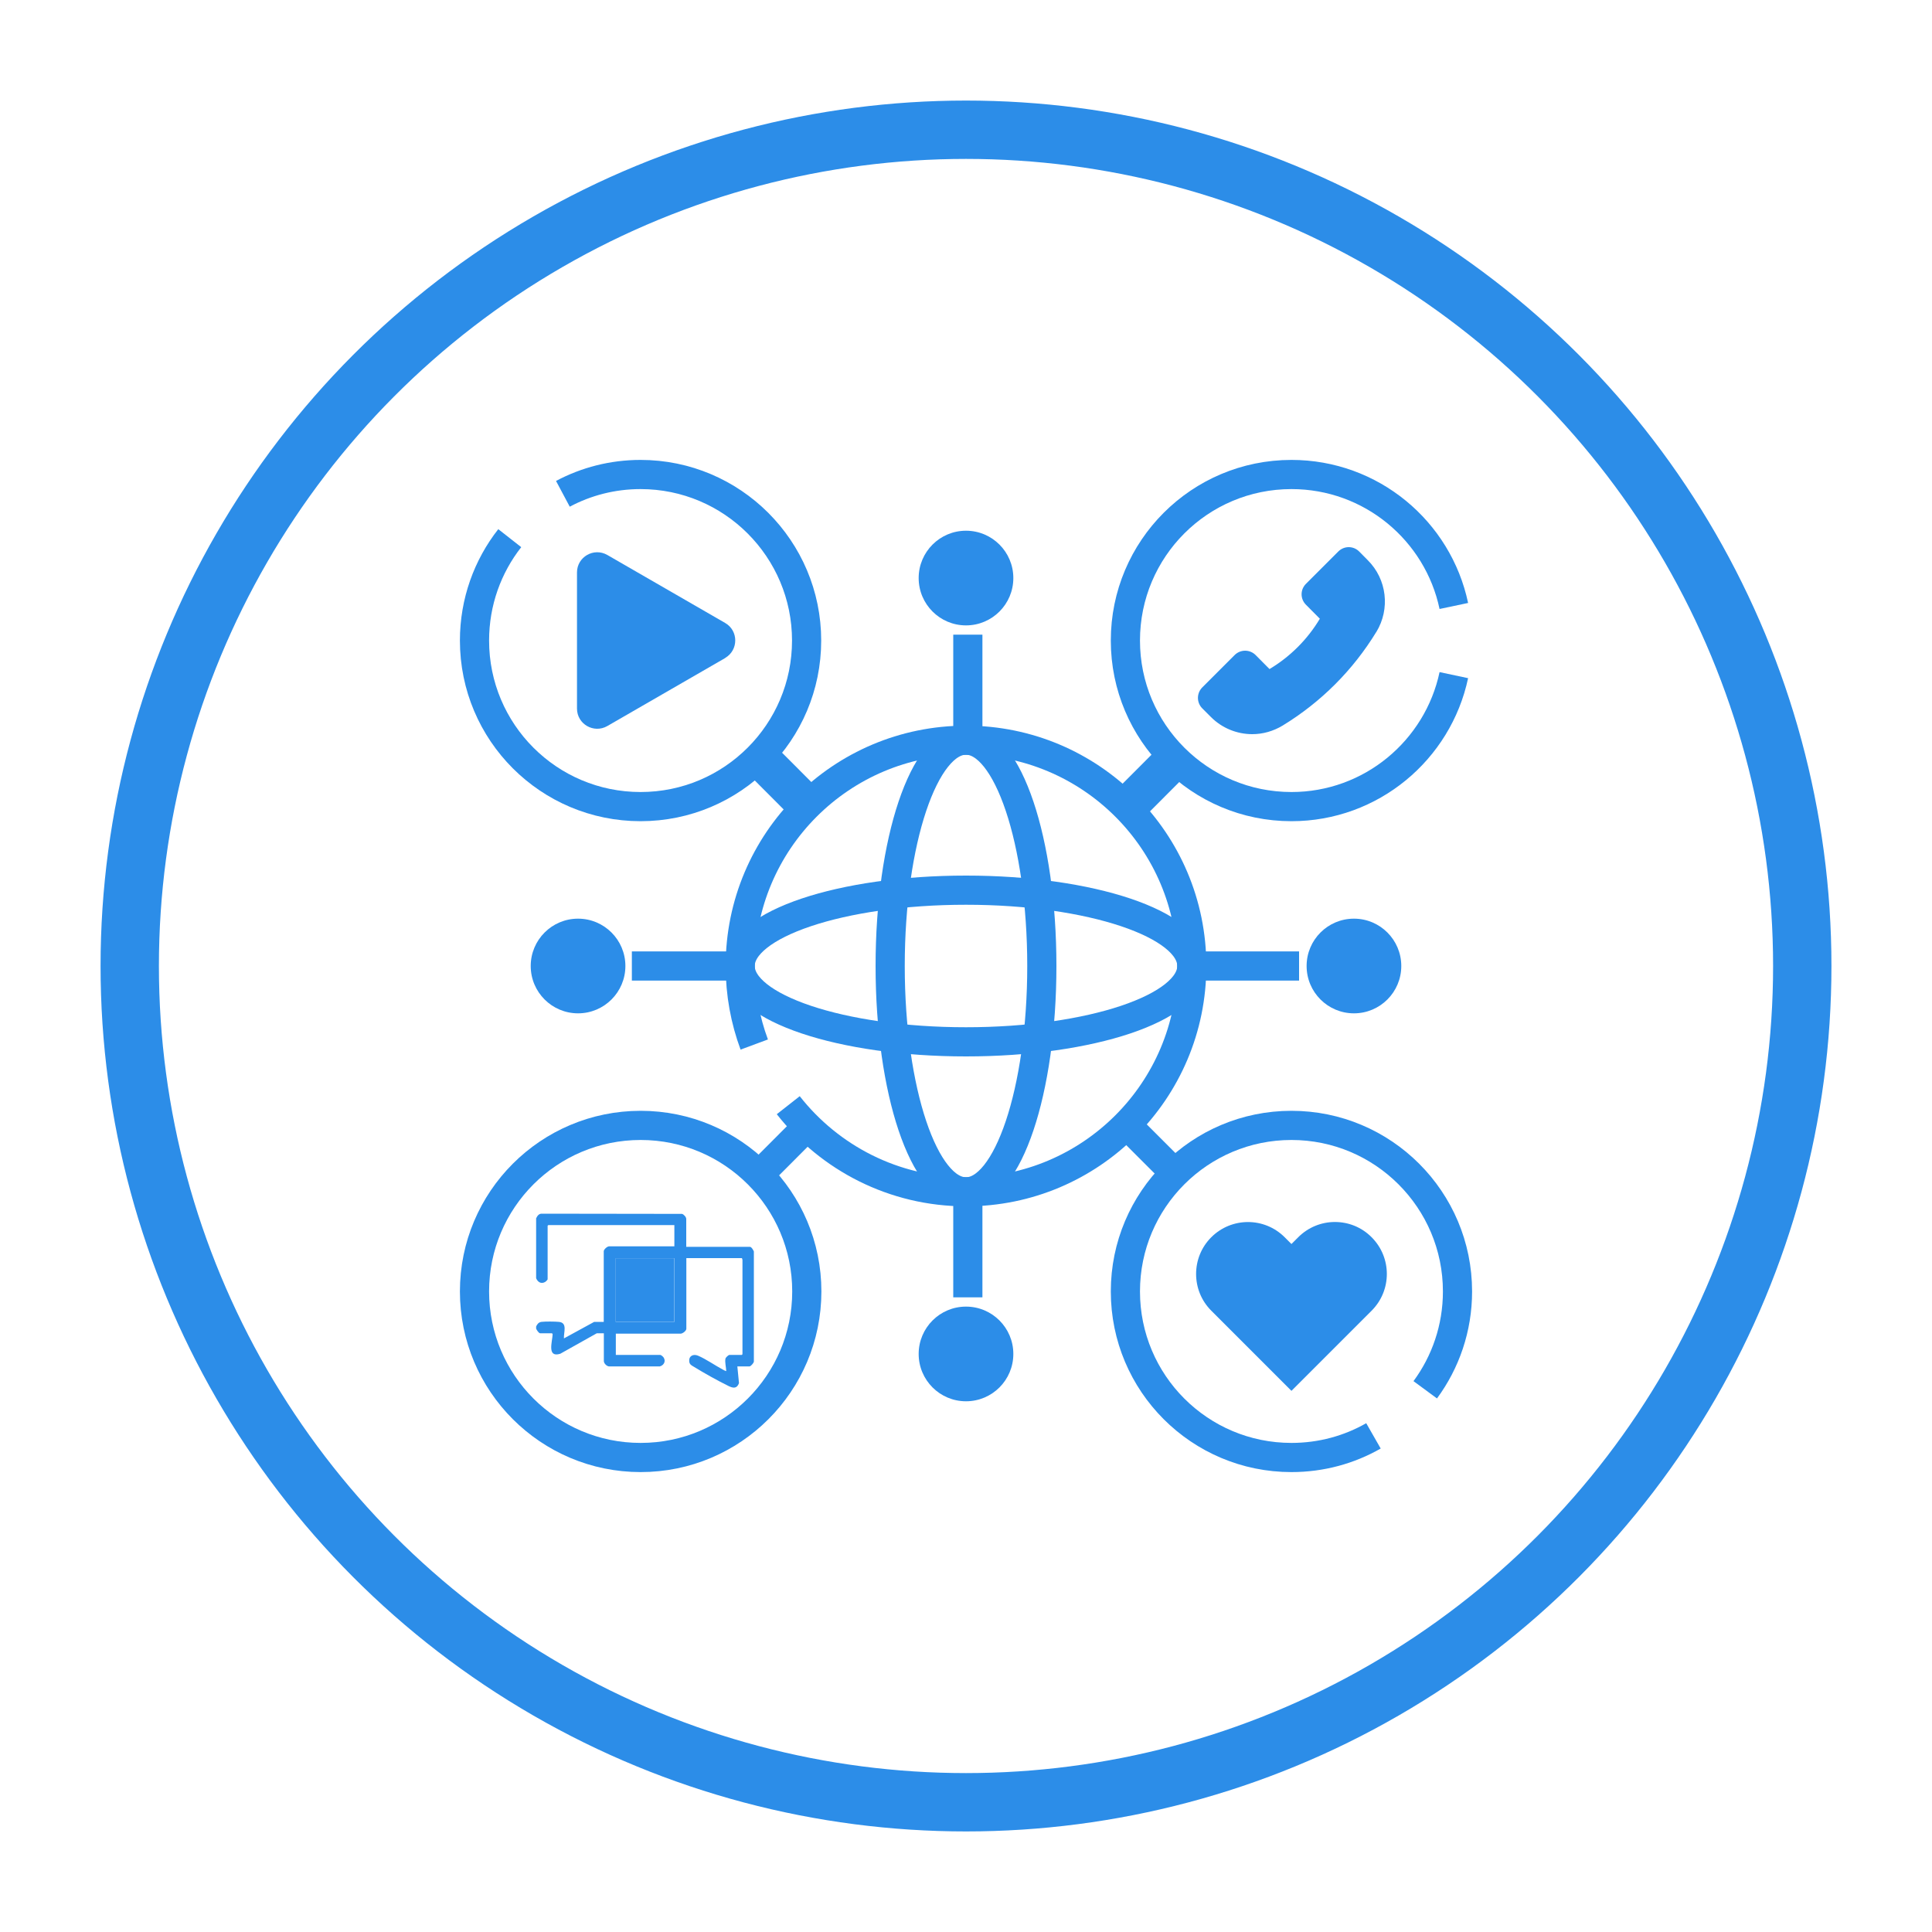
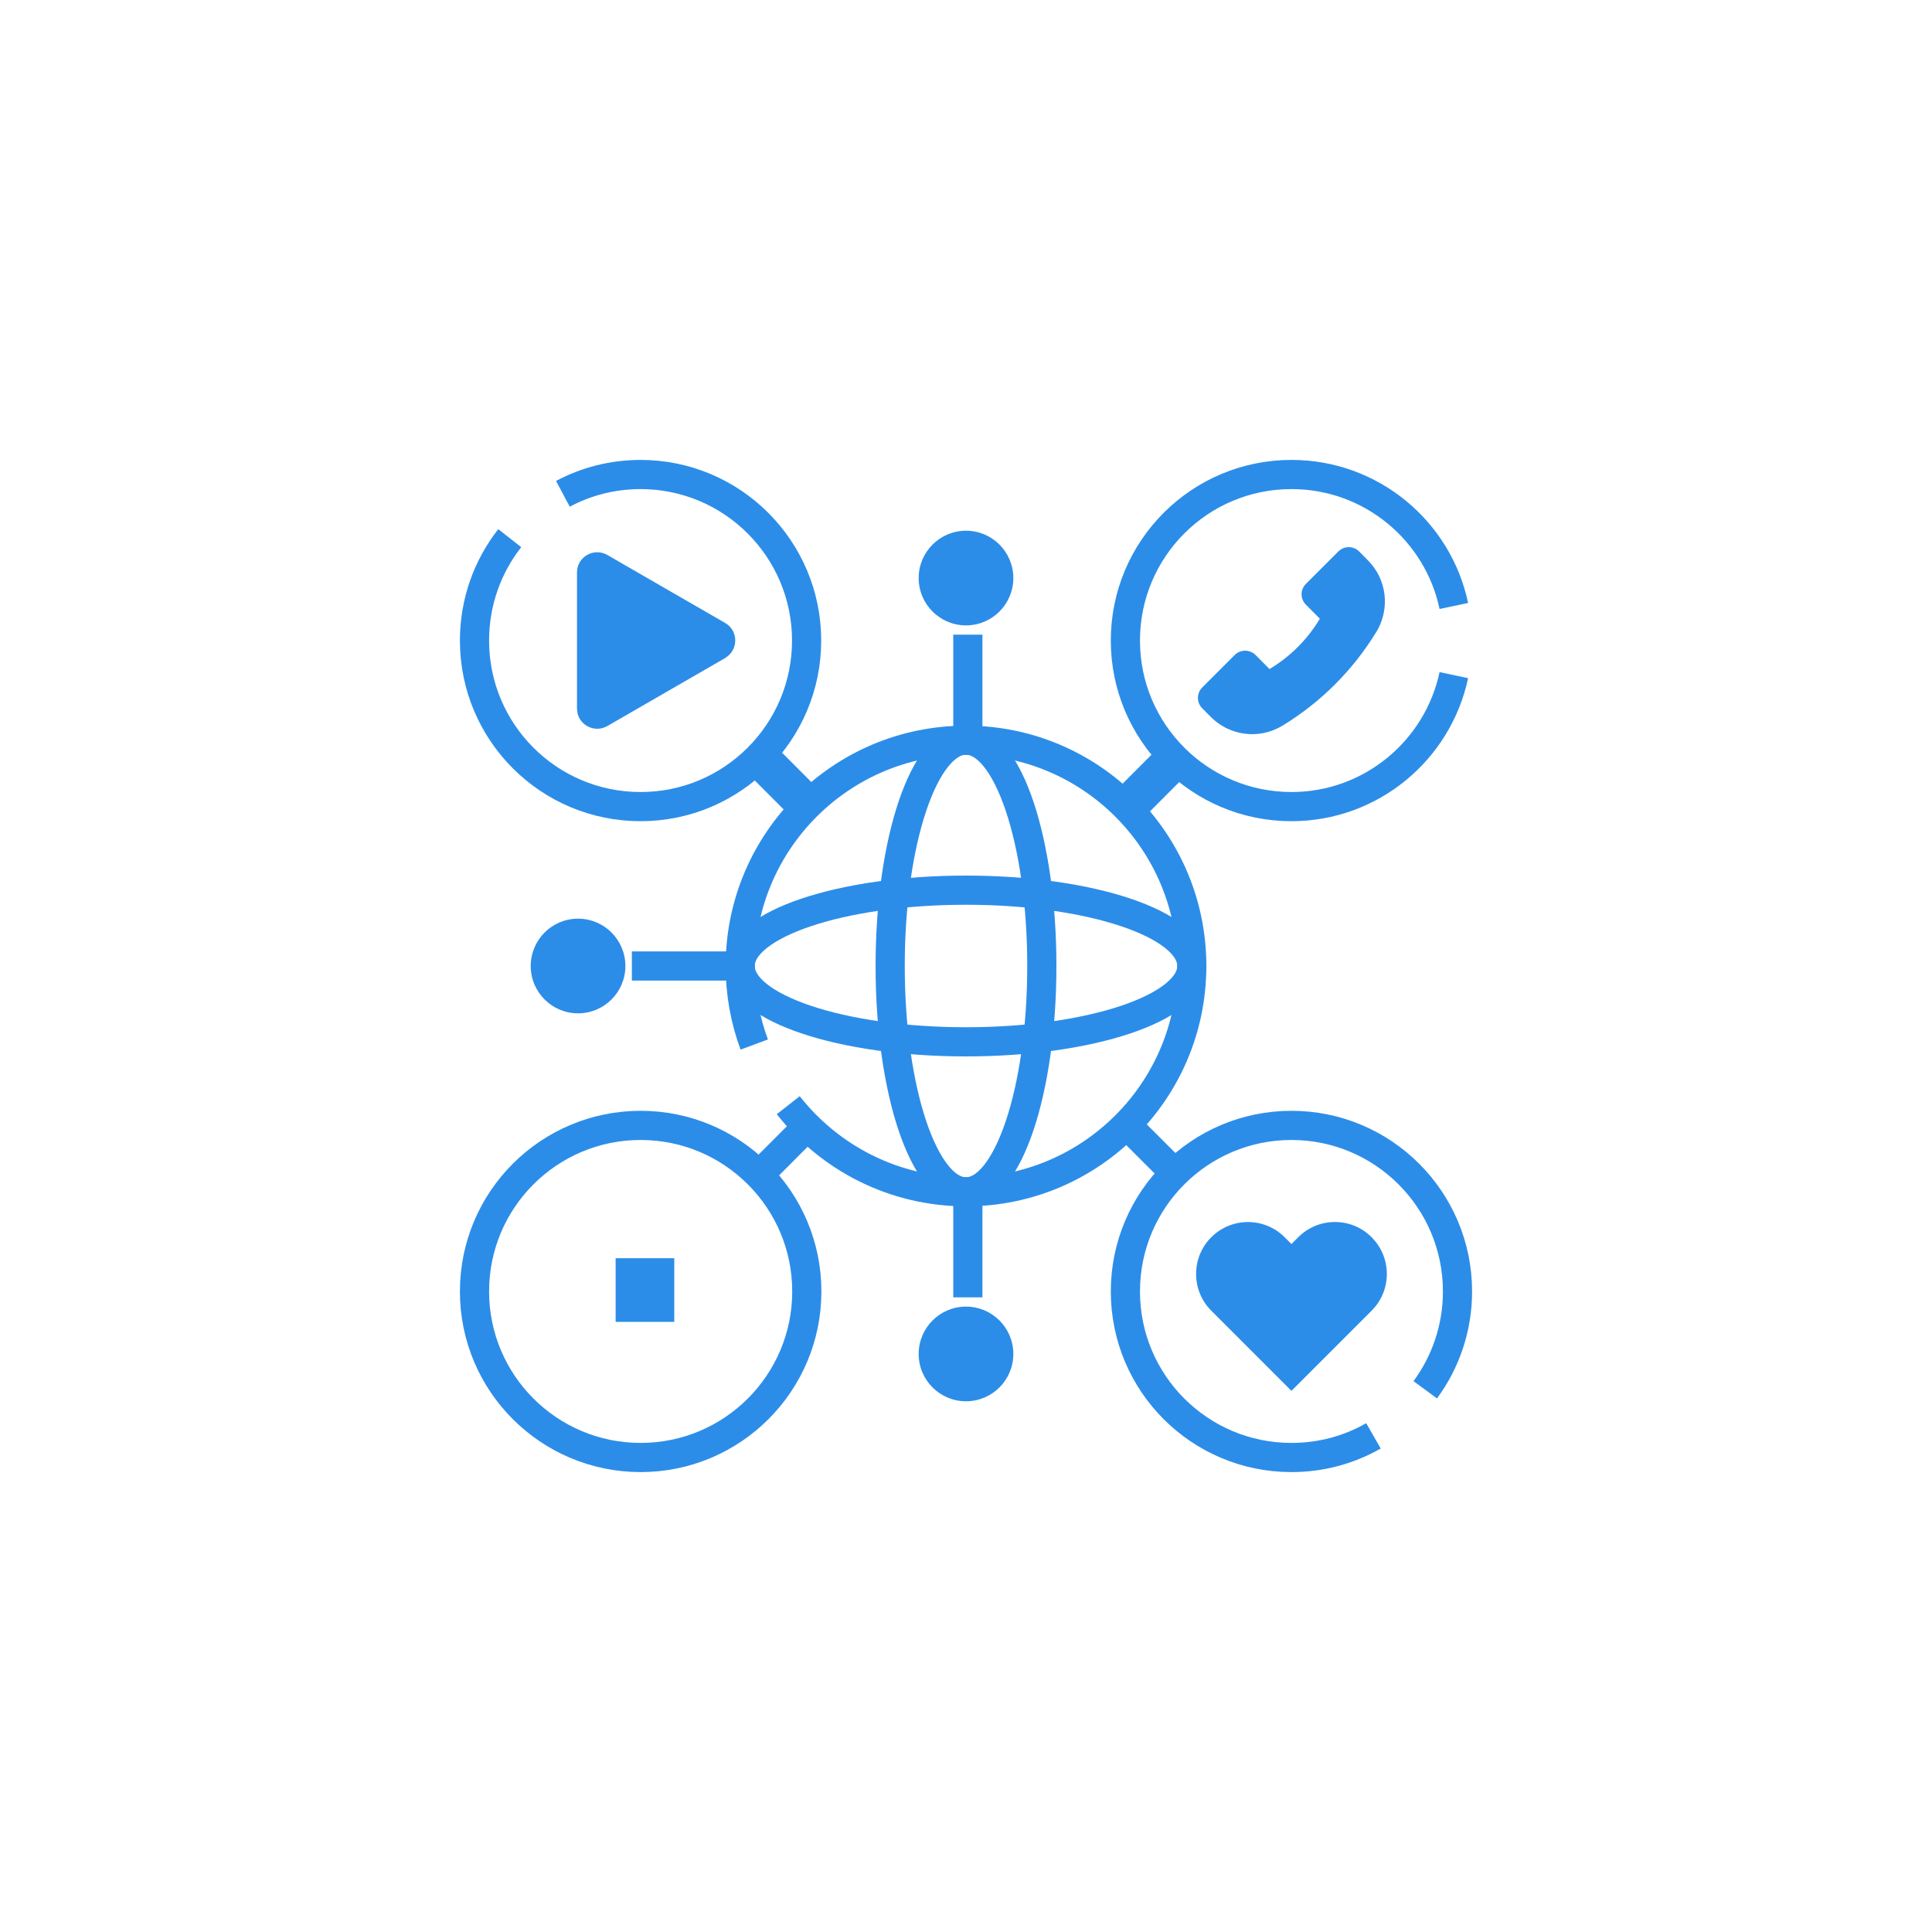
<svg xmlns="http://www.w3.org/2000/svg" id="Layer_1" data-name="Layer 1" viewBox="0 0 200 200">
  <defs>
    <style>
      .cls-1 {
        stroke-width: 3.02px;
      }

      .cls-1, .cls-2, .cls-3, .cls-4 {
        fill: none;
      }

      .cls-1, .cls-2, .cls-4 {
        stroke: #2c8de8;
        stroke-miterlimit: 10;
      }

      .cls-2 {
        stroke-width: 4.03px;
      }

      .cls-5 {
        fill: #2c8de8;
      }

      .cls-4 {
        stroke-width: 6.04px;
      }

      .cls-6 {
        clip-path: url(#clippath);
      }
    </style>
    <clipPath id="clippath">
      <rect class="cls-3" x="-399.5" y="-1112.5" width="1930" height="957" />
    </clipPath>
  </defs>
  <g class="cls-6">
    <image width="14999" height="9778" transform="translate(-825.5 -1553.03) scale(.16)" />
  </g>
  <g>
-     <circle class="cls-4" cx="100" cy="100" r="86.57" />
    <g>
      <g>
-         <path class="cls-5" d="M55.5,126.12c.12-.25.28-.49.59-.48l14.51.02c.19.05.44.33.44.53v2.88h6.58c.18,0,.36.34.42.48v11.42c-.04.15-.32.48-.46.48h-1.25l.17,1.73c-.21.58-.59.54-1.08.3-1.12-.55-2.5-1.32-3.57-1.98-.24-.14-.47-.24-.5-.56-.06-.57.41-.81.91-.6.81.34,1.76,1.01,2.57,1.44.05.03.33.18.35.15-.01-.38-.16-.92-.08-1.29.03-.12.31-.38.41-.38h1.28l.07-.07v-9.8s-.07-.1-.04-.15h-5.77v7.31c0,.22-.39.51-.59.51h-6.71v2.2h4.6c.09,0,.3.19.35.27.25.39.02.81-.4.92h-5.24c-.24,0-.55-.31-.55-.55v-2.88h-.73l-3.78,2.12c-1.41.44-.82-1.26-.79-2.02l-.06-.1h-1.23c-.15,0-.37-.35-.42-.48v-.22c.11-.25.26-.44.55-.48.4-.05,1.39-.04,1.8,0,.94.08.48,1.11.53,1.71l3.13-1.71h.99v-7.31c0-.19.36-.51.55-.51h6.76v-2.2h-13.05l-.07.07v5.54c0,.06-.21.26-.28.29-.41.22-.75-.01-.91-.4v-6.19ZM69.81,130.25h-6.07v6.59h6.07v-6.59Z" />
        <rect class="cls-5" x="63.73" y="130.25" width="6.07" height="6.59" />
      </g>
-       <line class="cls-1" x1="124.01" y1="100" x2="134.48" y2="100" />
      <line class="cls-1" x1="65.41" y1="100" x2="76.21" y2="100" />
      <line class="cls-1" x1="100.19" y1="75.99" x2="100.19" y2="65.7" />
      <line class="cls-1" x1="100.19" y1="134.3" x2="100.19" y2="123.9" />
      <line class="cls-2" x1="117.03" y1="83.16" x2="121.25" y2="78.93" />
      <line class="cls-1" x1="79.12" y1="121.07" x2="83.27" y2="116.91" />
      <line class="cls-2" x1="83.22" y1="83.04" x2="79.12" y2="78.93" />
      <line class="cls-1" x1="121.25" y1="121.07" x2="117.2" y2="117.02" />
      <circle class="cls-5" cx="100" cy="59.84" r="4.9" />
      <circle class="cls-5" cx="59.84" cy="100" r="4.9" />
      <circle class="cls-5" cx="100" cy="140.16" r="4.9" />
-       <circle class="cls-5" cx="140.16" cy="100" r="4.9" />
      <g>
        <path class="cls-1" d="M78.08,108.13c-.94-2.53-1.45-5.27-1.45-8.13,0-12.91,10.46-23.37,23.37-23.37s23.37,10.46,23.37,23.37-10.46,23.37-23.37,23.37c-7.47,0-14.12-3.51-18.4-8.96" />
        <ellipse class="cls-1" cx="100" cy="100" rx="23.38" ry="7.85" />
        <ellipse class="cls-1" cx="100" cy="100" rx="7.85" ry="23.38" />
      </g>
      <path class="cls-5" d="M142.48,65.41c-1.21,1.98-2.64,3.8-4.27,5.43-1.63,1.63-3.45,3.06-5.43,4.27-.98.59-2.06.89-3.15.89-1.56,0-3.12-.61-4.28-1.78l-.89-.89c-.6-.6-.6-1.57,0-2.17l3.35-3.35c.6-.6,1.57-.6,2.17,0l1.44,1.45h0c2.14-1.28,3.93-3.07,5.21-5.21l-1.44-1.45c-.6-.6-.6-1.56,0-2.16l3.35-3.35c.6-.6,1.56-.6,2.16,0l.89.9c1.98,1.97,2.34,5.04.89,7.43Z" />
      <path class="cls-1" d="M150.5,69.89c-1.65,7.77-8.55,13.61-16.81,13.61-9.49,0-17.19-7.69-17.19-17.19s7.69-17.19,17.19-17.19c8.27,0,15.17,5.83,16.81,13.61" />
      <path class="cls-1" d="M147.54,143.87c2.1-2.85,3.34-6.37,3.34-10.18,0-9.49-7.7-17.19-17.19-17.19s-17.19,7.69-17.19,17.19,7.69,17.19,17.19,17.19c3.09,0,5.99-.81,8.49-2.24" />
      <path class="cls-5" d="M141.99,135.68l-8.3,8.3-8.3-8.3c-1.05-1.05-1.57-2.42-1.57-3.8s.52-2.75,1.57-3.8c2.1-2.1,5.5-2.1,7.6,0l.7.7.7-.7c1.05-1.05,2.42-1.58,3.8-1.58s2.75.52,3.8,1.58c2.1,2.1,2.1,5.5,0,7.6Z" />
      <path class="cls-1" d="M58.27,51.12c2.4-1.28,5.14-2,8.04-2,9.49,0,17.19,7.7,17.19,17.19s-7.69,17.19-17.19,17.19-17.19-7.69-17.19-17.19c0-4,1.36-7.68,3.65-10.6" />
      <path class="cls-1" d="M66.32,116.5c-9.5,0-17.2,7.69-17.2,17.19s7.7,17.19,17.2,17.19,17.2-7.7,17.2-17.19-7.7-17.19-17.2-17.19Z" />
      <path class="cls-5" d="M75.07,68.12l-12.2,7.04c-1.4.8-3.14-.2-3.14-1.81v-14.09c0-1.61,1.74-2.61,3.14-1.81l12.2,7.04c1.39.8,1.39,2.81,0,3.62Z" />
    </g>
  </g>
</svg>